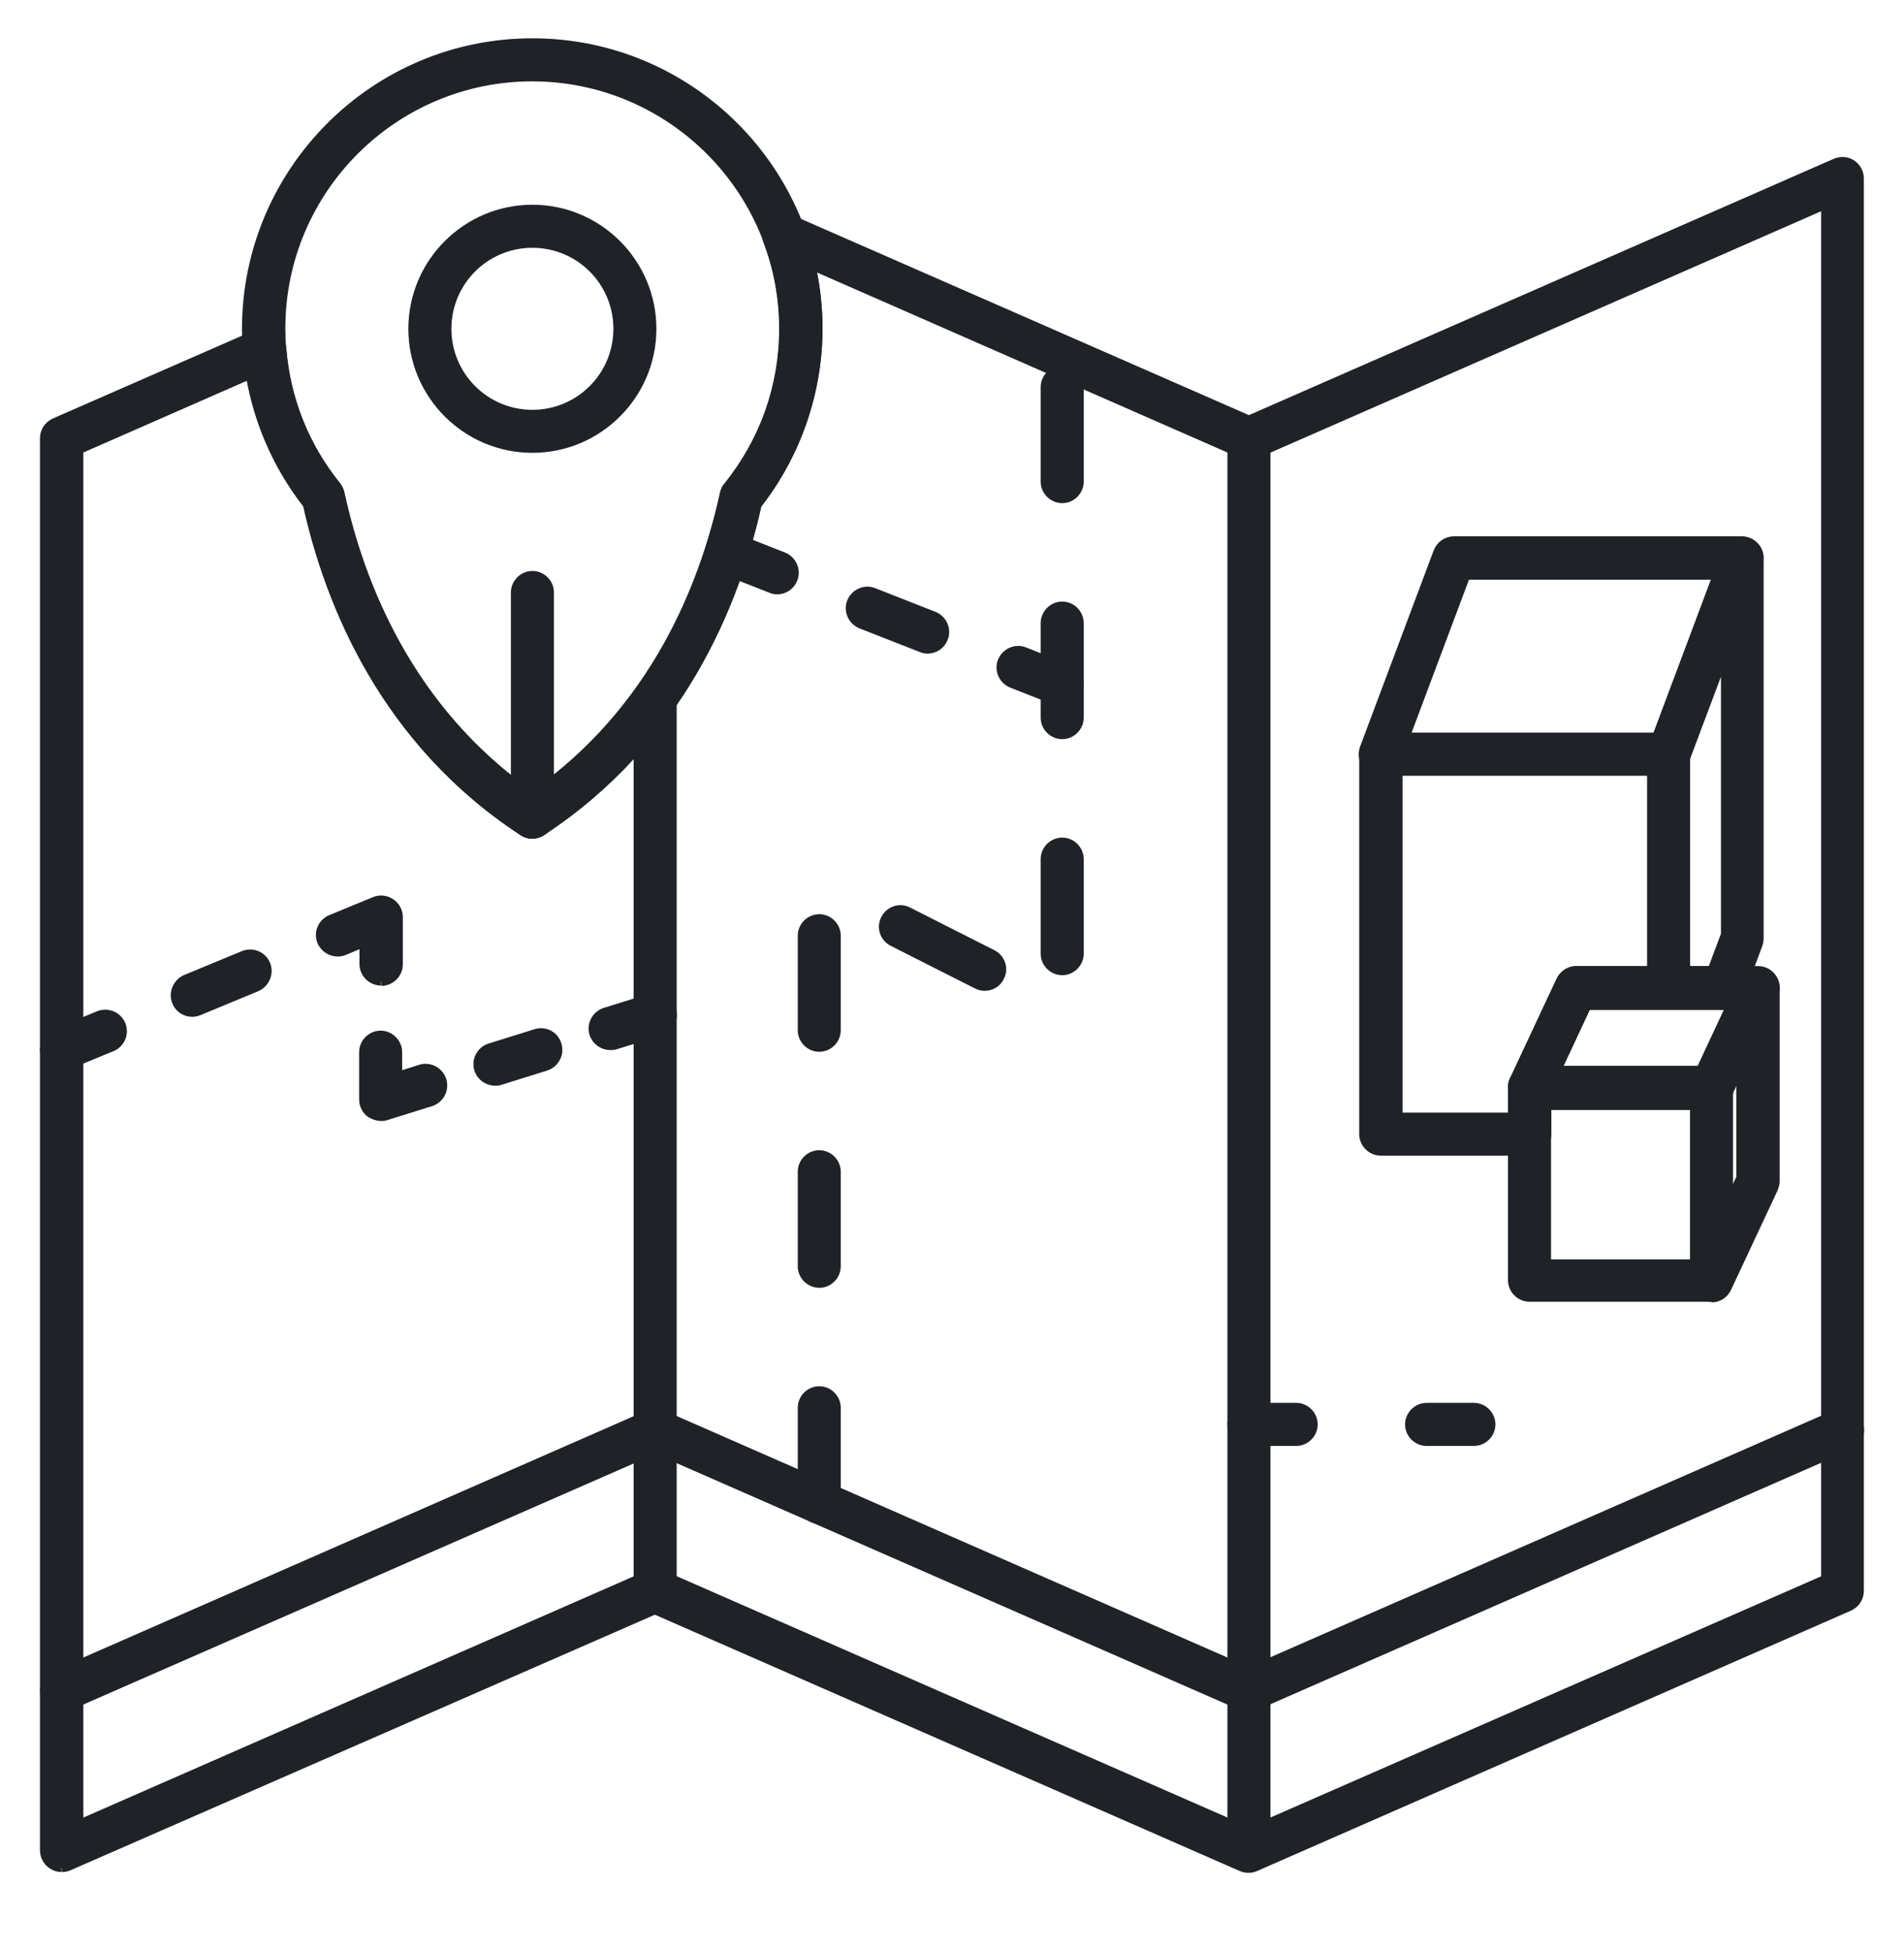
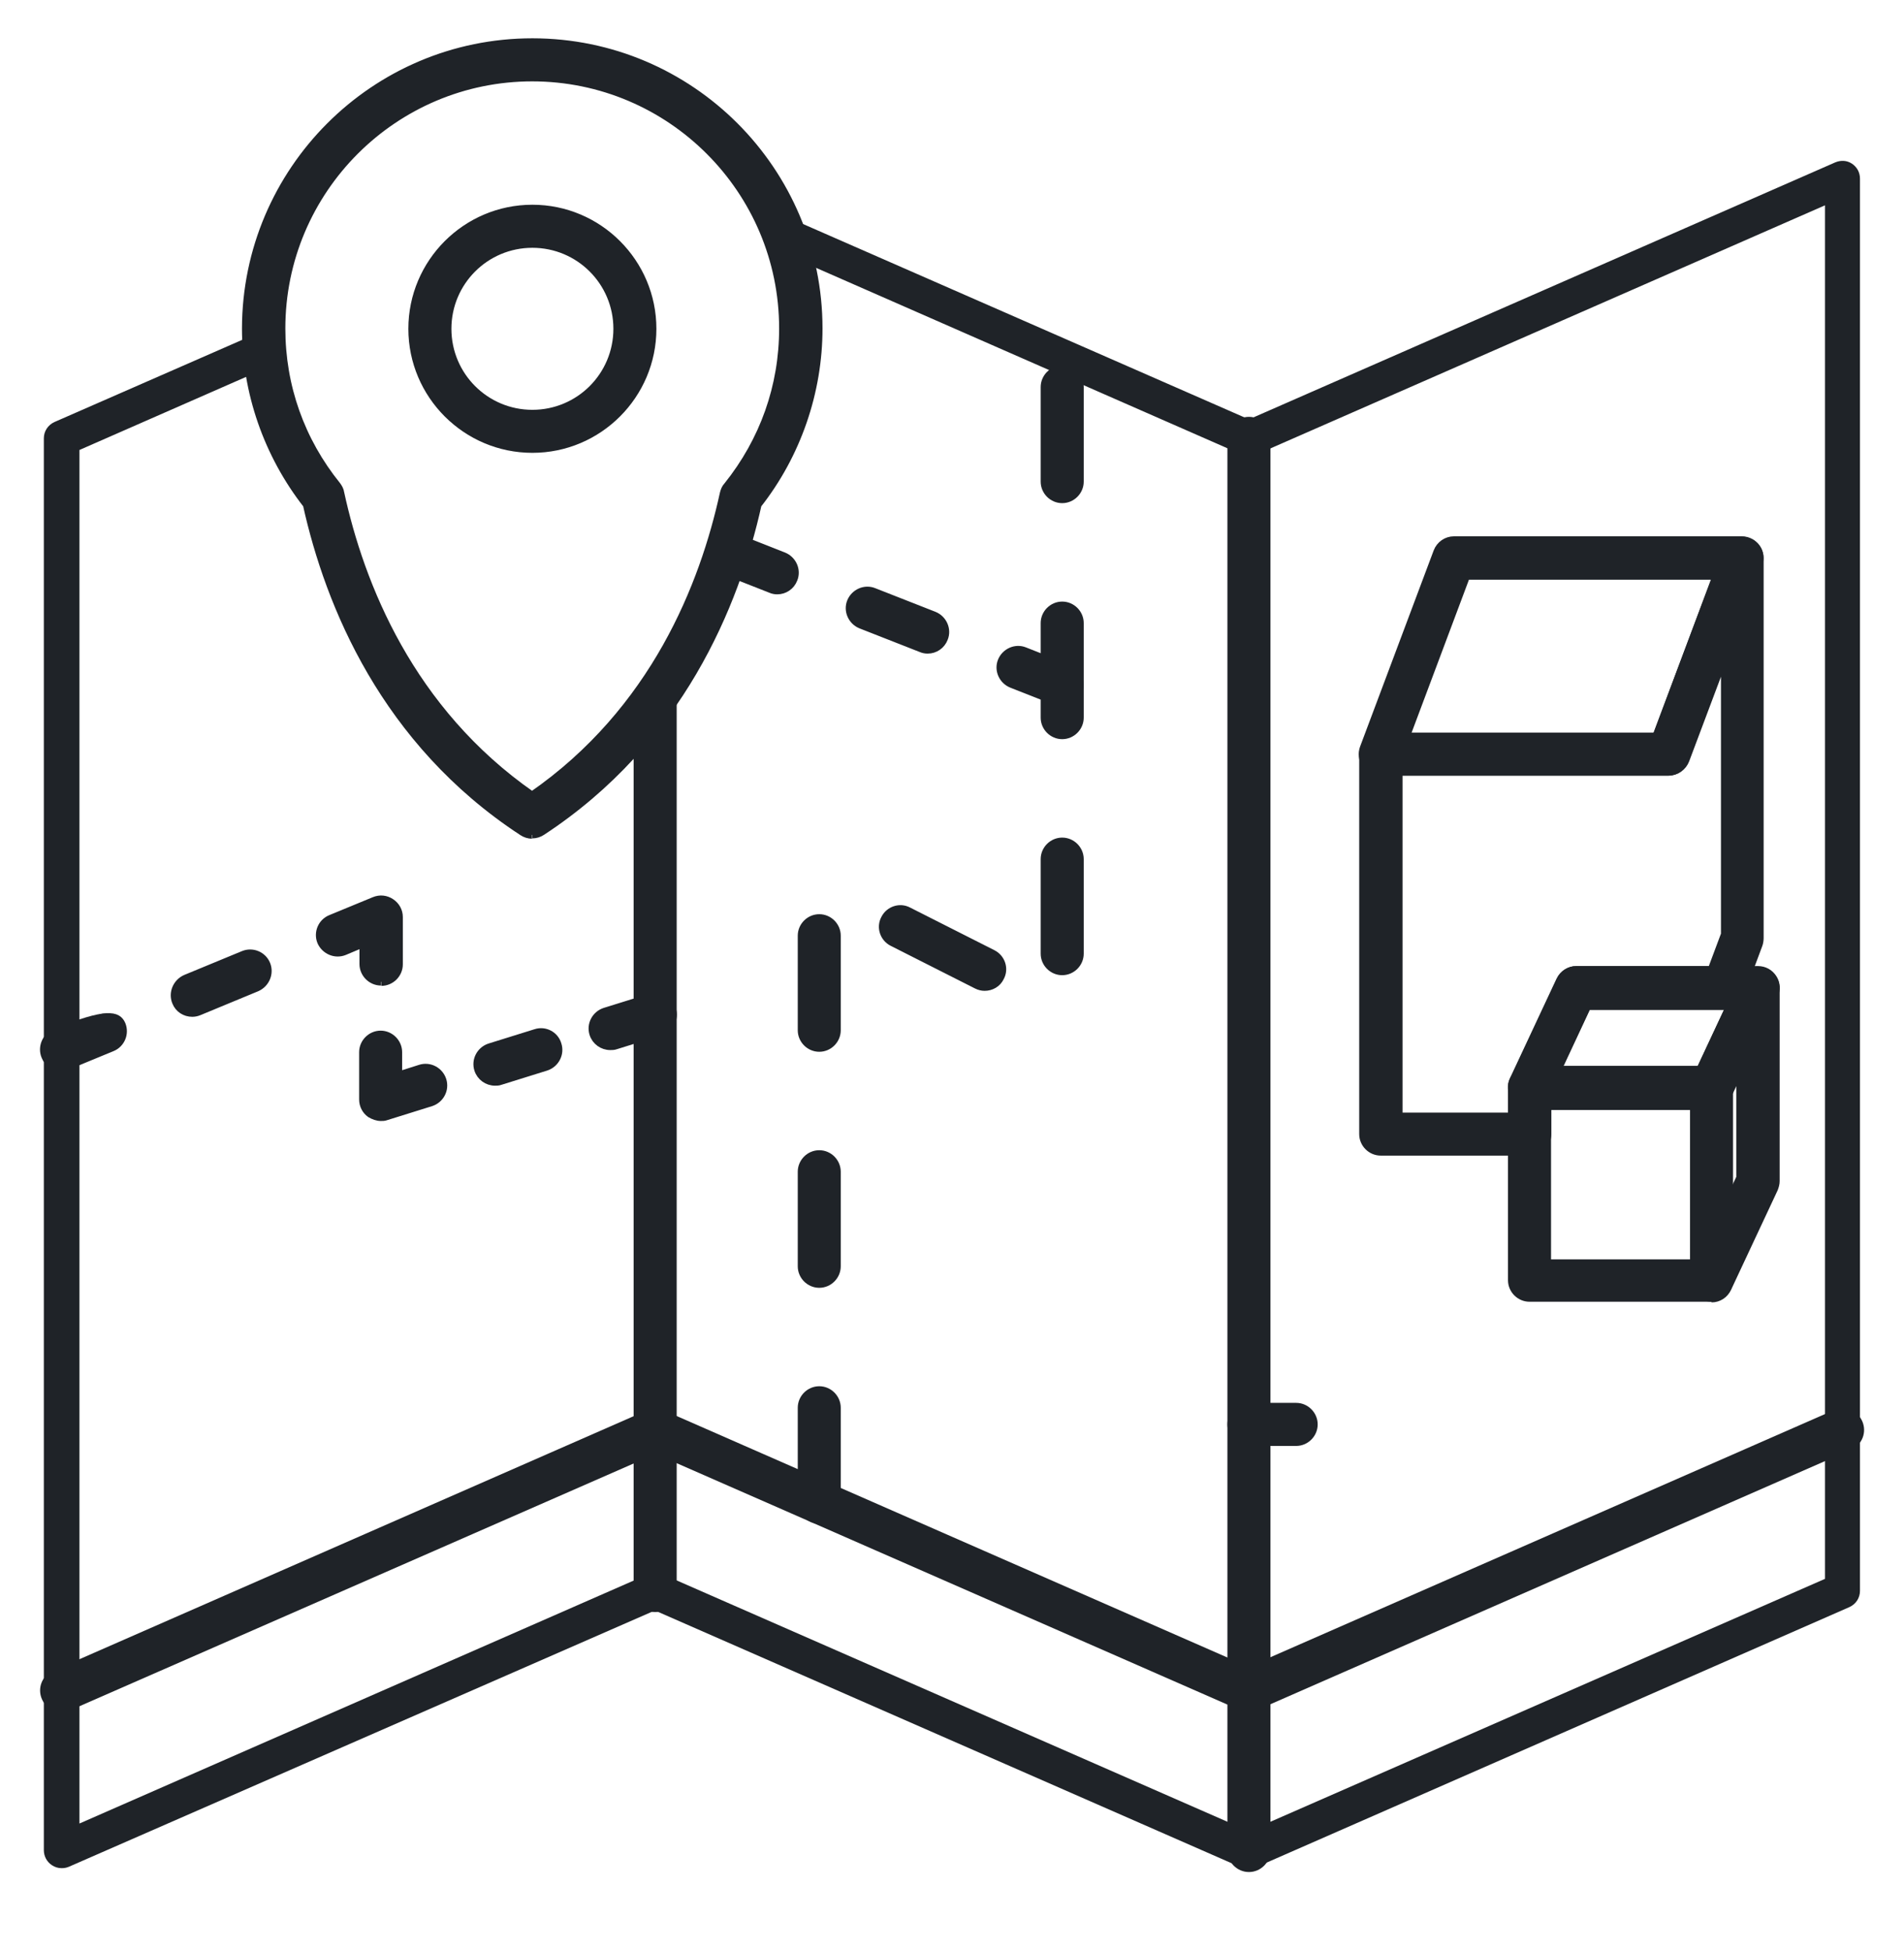
<svg xmlns="http://www.w3.org/2000/svg" width="41" height="42" viewBox="0 0 41 42" fill="none">
  <g clip-path="url(#clip0_1089_15209)">
    <path d="M26.894 40.217C26.686 40.217 26.514 40.045 26.514 39.837V9.436C26.514 9.229 26.686 9.057 26.894 9.057C27.102 9.057 27.274 9.229 27.274 9.436V39.837C27.274 40.045 27.102 40.217 26.894 40.217Z" fill="#1F2328" stroke="#1F2328" stroke-width="0.167" />
    <path d="M14.108 34.62C13.9 34.62 13.728 34.448 13.728 34.24V15.17C13.728 14.962 13.9 14.79 14.108 14.79C14.316 14.79 14.488 14.962 14.488 15.17V34.24C14.488 34.448 14.316 34.62 14.108 34.62Z" fill="#1F2328" stroke="#1F2328" stroke-width="0.167" />
    <path d="M35.924 16.617H29.725C29.603 16.617 29.481 16.552 29.409 16.452C29.338 16.352 29.323 16.215 29.366 16.101L30.95 11.88C31.007 11.729 31.151 11.629 31.308 11.629H37.508C37.629 11.629 37.751 11.693 37.823 11.794C37.894 11.894 37.909 12.03 37.866 12.145L36.282 16.366C36.225 16.517 36.081 16.617 35.924 16.617ZM30.276 15.857H35.666L36.963 12.396H31.574L30.276 15.857Z" fill="#1F2328" stroke="#1F2328" stroke-width="0.167" />
-     <path d="M35.931 21.634C35.723 21.634 35.551 21.462 35.551 21.254V16.23C35.551 16.023 35.723 15.851 35.931 15.851C36.139 15.851 36.311 16.023 36.311 16.23V21.254C36.311 21.462 36.139 21.634 35.931 21.634Z" fill="#1F2328" stroke="#1F2328" stroke-width="0.167" />
    <path d="M36.855 23.791H32.935C32.806 23.791 32.684 23.726 32.612 23.611C32.541 23.504 32.533 23.36 32.591 23.246L33.594 21.103C33.659 20.967 33.795 20.881 33.938 20.881H37.858C37.987 20.881 38.109 20.945 38.181 21.06C38.252 21.168 38.26 21.311 38.202 21.425L37.199 23.568C37.134 23.704 37.005 23.791 36.855 23.791ZM33.53 23.031H36.611L37.256 21.655H34.175L33.53 23.031Z" fill="#1F2328" stroke="#1F2328" stroke-width="0.167" />
    <path d="M36.856 27.94H32.936C32.728 27.94 32.556 27.768 32.556 27.56V23.411C32.556 23.203 32.728 23.031 32.936 23.031H36.612L37.508 21.11C37.58 20.946 37.759 20.86 37.938 20.903C38.11 20.938 38.239 21.096 38.239 21.275V25.425C38.239 25.482 38.225 25.532 38.203 25.59L37.2 27.732C37.135 27.869 37.006 27.954 36.856 27.954M33.316 27.195H36.612L37.472 25.353V23.002L37.2 23.59C37.135 23.726 37.006 23.812 36.856 23.812H33.316V27.195Z" fill="#1F2328" />
    <path d="M36.856 27.94H32.936C32.728 27.94 32.556 27.768 32.556 27.56V23.411C32.556 23.203 32.728 23.031 32.936 23.031H36.612L37.508 21.11C37.58 20.946 37.759 20.86 37.938 20.903C38.11 20.938 38.239 21.096 38.239 21.275V25.425C38.239 25.482 38.225 25.532 38.203 25.59L37.2 27.732C37.135 27.869 37.006 27.954 36.856 27.954M33.316 27.195H36.612L37.472 25.353V23.002L37.2 23.59C37.135 23.726 37.006 23.812 36.856 23.812H33.316V27.195Z" stroke="#1F2328" stroke-width="0.167" />
    <path d="M36.855 27.94C36.648 27.94 36.476 27.768 36.476 27.561V23.411C36.476 23.203 36.648 23.031 36.855 23.031C37.063 23.031 37.235 23.203 37.235 23.411V27.561C37.235 27.768 37.063 27.94 36.855 27.94Z" fill="#1F2328" stroke="#1F2328" stroke-width="0.167" />
    <path d="M32.935 24.794H29.732C29.524 24.794 29.352 24.622 29.352 24.414V16.237C29.352 16.029 29.524 15.857 29.732 15.857H35.666L37.156 11.887C37.221 11.715 37.4 11.615 37.579 11.643C37.758 11.672 37.894 11.83 37.894 12.016V20.193C37.894 20.236 37.887 20.286 37.873 20.329L37.472 21.404C37.414 21.555 37.271 21.655 37.113 21.655H34.182L33.322 23.497V24.414C33.322 24.622 33.15 24.794 32.942 24.794M30.119 24.035H32.562V23.411C32.562 23.354 32.577 23.304 32.598 23.246L33.602 21.103C33.666 20.967 33.802 20.881 33.946 20.881H36.855L37.142 20.114V14.109L36.296 16.359C36.239 16.51 36.096 16.61 35.938 16.61H30.119V24.027V24.035Z" fill="#1F2328" />
    <path d="M32.935 24.794H29.732C29.524 24.794 29.352 24.622 29.352 24.414V16.237C29.352 16.029 29.524 15.857 29.732 15.857H35.666L37.156 11.887C37.221 11.715 37.4 11.615 37.579 11.643C37.758 11.672 37.894 11.83 37.894 12.016V20.193C37.894 20.236 37.887 20.286 37.873 20.329L37.472 21.404C37.414 21.555 37.271 21.655 37.113 21.655H34.182L33.322 23.497V24.414C33.322 24.622 33.15 24.794 32.942 24.794M30.119 24.035H32.562V23.411C32.562 23.354 32.577 23.304 32.598 23.246L33.602 21.103C33.666 20.967 33.802 20.881 33.946 20.881H36.855L37.142 20.114V14.109L36.296 16.359C36.239 16.51 36.096 16.61 35.938 16.61H30.119V24.027V24.035Z" stroke="#1F2328" stroke-width="0.167" />
-     <path d="M31.738 31.044H30.72C30.513 31.044 30.34 30.872 30.34 30.664C30.34 30.456 30.513 30.284 30.72 30.284H31.738C31.946 30.284 32.118 30.456 32.118 30.664C32.118 30.872 31.946 31.044 31.738 31.044Z" fill="#1F2328" stroke="#1F2328" stroke-width="0.167" />
    <path d="M27.912 31.044H26.894C26.686 31.044 26.514 30.872 26.514 30.664C26.514 30.456 26.686 30.284 26.894 30.284H27.912C28.119 30.284 28.291 30.456 28.291 30.664C28.291 30.872 28.119 31.044 27.912 31.044Z" fill="#1F2328" stroke="#1F2328" stroke-width="0.167" />
    <path d="M11.464 9.665C10.038 9.665 8.877 8.504 8.877 7.078C8.877 5.652 10.038 4.491 11.464 4.491C12.89 4.491 14.051 5.652 14.051 7.078C14.051 8.504 12.89 9.665 11.464 9.665ZM11.464 5.251C10.454 5.251 9.637 6.068 9.637 7.078C9.637 8.089 10.454 8.906 11.464 8.906C12.475 8.906 13.292 8.089 13.292 7.078C13.292 6.068 12.475 5.251 11.464 5.251Z" fill="#1F2328" stroke="#1F2328" stroke-width="0.167" />
    <path d="M11.457 17.972C11.386 17.972 11.314 17.95 11.249 17.907C8.283 15.965 7.086 13.02 6.606 10.863C5.76 9.78 5.294 8.44 5.294 7.071C5.301 3.674 8.06 0.908 11.464 0.908C14.869 0.908 17.628 3.674 17.628 7.071C17.628 8.44 17.162 9.788 16.316 10.863C15.836 13.02 14.632 15.958 11.672 17.9C11.608 17.943 11.536 17.965 11.464 17.965M11.464 1.668C8.483 1.668 6.061 4.09 6.061 7.071C6.061 8.318 6.477 9.487 7.258 10.454C7.294 10.504 7.322 10.554 7.329 10.612C7.759 12.59 8.827 15.299 11.457 17.126C14.095 15.299 15.155 12.59 15.585 10.619C15.6 10.562 15.621 10.504 15.664 10.461C16.445 9.487 16.861 8.318 16.861 7.071C16.861 4.09 14.439 1.668 11.457 1.668" fill="#1F2328" />
    <path d="M11.457 17.972C11.386 17.972 11.314 17.95 11.249 17.907C8.283 15.965 7.086 13.02 6.606 10.863C5.76 9.78 5.294 8.44 5.294 7.071C5.301 3.674 8.06 0.908 11.464 0.908C14.869 0.908 17.628 3.674 17.628 7.071C17.628 8.44 17.162 9.788 16.316 10.863C15.836 13.02 14.632 15.958 11.672 17.9C11.608 17.943 11.536 17.965 11.464 17.965M11.464 1.668C8.483 1.668 6.061 4.09 6.061 7.071C6.061 8.318 6.477 9.487 7.258 10.454C7.294 10.504 7.322 10.554 7.329 10.612C7.759 12.59 8.827 15.299 11.457 17.126C14.095 15.299 15.155 12.59 15.585 10.619C15.6 10.562 15.621 10.504 15.664 10.461C16.445 9.487 16.861 8.318 16.861 7.071C16.861 4.09 14.439 1.668 11.457 1.668" stroke="#1F2328" stroke-width="0.167" />
    <path d="M1.324 40.217C1.252 40.217 1.18 40.195 1.116 40.152C1.008 40.081 0.944 39.959 0.944 39.83V9.436C0.944 9.286 1.03 9.15 1.173 9.085L5.545 7.172C5.659 7.122 5.788 7.129 5.896 7.193C6.003 7.258 6.068 7.365 6.082 7.494C6.168 8.583 6.57 9.608 7.258 10.461C7.293 10.504 7.322 10.562 7.336 10.619C7.766 12.597 8.827 15.306 11.464 17.133C14.102 15.306 15.162 12.597 15.592 10.626C15.607 10.569 15.628 10.511 15.671 10.468C16.452 9.501 16.868 8.326 16.868 7.079C16.868 6.441 16.753 5.803 16.517 5.187C16.466 5.043 16.502 4.878 16.61 4.778C16.724 4.671 16.882 4.642 17.026 4.706L26.894 9.028L39.521 3.495C39.643 3.445 39.772 3.452 39.88 3.524C39.987 3.596 40.052 3.71 40.052 3.846V34.247C40.052 34.398 39.966 34.534 39.822 34.598L27.037 40.202C26.937 40.245 26.829 40.245 26.729 40.202L14.102 34.67L1.481 40.188C1.431 40.209 1.381 40.217 1.331 40.217M14.116 33.853C14.166 33.853 14.216 33.867 14.266 33.889L26.894 39.421L39.299 33.989V4.42L27.052 9.787C26.951 9.83 26.844 9.83 26.743 9.787L17.477 5.724C17.577 6.168 17.628 6.62 17.628 7.071C17.628 8.44 17.162 9.787 16.316 10.87C15.836 13.027 14.632 15.965 11.672 17.907C11.543 17.993 11.378 17.993 11.257 17.907C8.289 15.965 7.093 13.027 6.613 10.863C5.975 10.046 5.552 9.092 5.387 8.075L1.711 9.687V39.256L13.958 33.889C14.008 33.867 14.059 33.853 14.109 33.853" fill="#1F2328" />
-     <path d="M1.324 40.217C1.252 40.217 1.18 40.195 1.116 40.152C1.008 40.081 0.944 39.959 0.944 39.83V9.436C0.944 9.286 1.03 9.15 1.173 9.085L5.545 7.172C5.659 7.122 5.788 7.129 5.896 7.193C6.003 7.258 6.068 7.365 6.082 7.494C6.168 8.583 6.57 9.608 7.258 10.461C7.293 10.504 7.322 10.562 7.336 10.619C7.766 12.597 8.827 15.306 11.464 17.133C14.102 15.306 15.162 12.597 15.592 10.626C15.607 10.569 15.628 10.511 15.671 10.468C16.452 9.501 16.868 8.325 16.868 7.079C16.868 6.441 16.753 5.803 16.517 5.187C16.466 5.043 16.502 4.878 16.61 4.778C16.724 4.671 16.882 4.642 17.026 4.706L26.894 9.028L39.521 3.495C39.643 3.445 39.772 3.452 39.88 3.524C39.987 3.596 40.052 3.71 40.052 3.846V34.247C40.052 34.398 39.966 34.534 39.822 34.598L27.037 40.202C26.937 40.245 26.829 40.245 26.729 40.202L14.102 34.67L1.481 40.188C1.431 40.209 1.381 40.217 1.331 40.217M14.116 33.853C14.166 33.853 14.216 33.867 14.266 33.889L26.894 39.421L39.299 33.989V4.42L27.052 9.787C26.951 9.83 26.844 9.83 26.743 9.787L17.477 5.724C17.577 6.168 17.628 6.62 17.628 7.071C17.628 8.44 17.162 9.787 16.316 10.87C15.836 13.027 14.632 15.965 11.672 17.907C11.543 17.993 11.378 17.993 11.257 17.907C8.289 15.965 7.093 13.027 6.613 10.863C5.975 10.046 5.552 9.092 5.387 8.075L1.711 9.687V39.256L13.958 33.889C14.008 33.867 14.059 33.853 14.109 33.853" stroke="#1F2328" stroke-width="0.167" />
-     <path d="M11.465 17.972C11.257 17.972 11.085 17.8 11.085 17.592V12.755C11.085 12.547 11.257 12.375 11.465 12.375C11.673 12.375 11.845 12.547 11.845 12.755V17.592C11.845 17.8 11.673 17.972 11.465 17.972Z" fill="#1F2328" stroke="#1F2328" stroke-width="0.167" />
    <path d="M26.894 36.77C26.844 36.77 26.794 36.762 26.743 36.741L14.116 31.208L1.481 36.741C1.288 36.827 1.066 36.741 0.98 36.547C0.894 36.354 0.98 36.132 1.173 36.046L13.958 30.441C14.059 30.398 14.166 30.398 14.266 30.441L27.052 36.046C27.245 36.132 27.331 36.354 27.245 36.547C27.18 36.691 27.044 36.777 26.894 36.777" fill="#1F2328" />
    <path d="M26.894 36.77C26.844 36.77 26.794 36.762 26.743 36.741L14.116 31.208L1.481 36.741C1.288 36.827 1.066 36.741 0.98 36.547C0.894 36.354 0.98 36.132 1.173 36.046L13.958 30.441C14.059 30.398 14.166 30.398 14.266 30.441L27.052 36.046C27.245 36.132 27.331 36.354 27.245 36.547C27.18 36.691 27.044 36.777 26.894 36.777" stroke="#1F2328" stroke-width="0.167" />
    <path d="M26.894 36.77C26.744 36.77 26.608 36.684 26.543 36.541C26.457 36.347 26.543 36.125 26.737 36.039L39.522 30.435C39.715 30.349 39.938 30.435 40.024 30.628C40.11 30.822 40.024 31.044 39.83 31.13L27.045 36.734C26.995 36.756 26.945 36.763 26.894 36.763" fill="#1F2328" />
    <path d="M26.894 36.77C26.744 36.77 26.608 36.684 26.543 36.541C26.457 36.347 26.543 36.125 26.737 36.039L39.522 30.435C39.715 30.349 39.938 30.435 40.024 30.628C40.11 30.822 40.024 31.044 39.83 31.13L27.045 36.734C26.995 36.756 26.945 36.763 26.894 36.763" stroke="#1F2328" stroke-width="0.167" />
    <path d="M1.324 22.974C1.173 22.974 1.03 22.887 0.973 22.737C0.894 22.544 0.987 22.321 1.18 22.235L2.119 21.848C2.313 21.77 2.535 21.855 2.621 22.056C2.7 22.25 2.607 22.472 2.413 22.551L1.474 22.938C1.424 22.959 1.374 22.966 1.331 22.966" fill="#1F2328" />
-     <path d="M1.324 22.974C1.173 22.974 1.03 22.887 0.973 22.737C0.894 22.544 0.987 22.321 1.18 22.235L2.119 21.848C2.313 21.77 2.535 21.855 2.621 22.056C2.7 22.25 2.607 22.472 2.413 22.551L1.474 22.938C1.424 22.959 1.374 22.966 1.331 22.966" stroke="#1F2328" stroke-width="0.167" />
+     <path d="M1.324 22.974C1.173 22.974 1.03 22.887 0.973 22.737C0.894 22.544 0.987 22.321 1.18 22.235C2.313 21.77 2.535 21.855 2.621 22.056C2.7 22.25 2.607 22.472 2.413 22.551L1.474 22.938C1.424 22.959 1.374 22.966 1.331 22.966" stroke="#1F2328" stroke-width="0.167" />
    <path d="M4.14 21.806C3.989 21.806 3.846 21.72 3.788 21.569C3.71 21.376 3.803 21.154 3.996 21.067L5.243 20.552C5.437 20.473 5.659 20.566 5.738 20.759C5.817 20.953 5.723 21.175 5.53 21.261L4.283 21.777C4.233 21.798 4.183 21.806 4.14 21.806Z" fill="#1F2328" stroke="#1F2328" stroke-width="0.167" />
    <path d="M8.204 21.133C7.996 21.133 7.824 20.96 7.824 20.753V20.308L7.416 20.48C7.222 20.559 7 20.466 6.914 20.273C6.835 20.079 6.928 19.857 7.122 19.778L8.061 19.391C8.182 19.341 8.311 19.355 8.419 19.427C8.526 19.498 8.591 19.613 8.591 19.742V20.76C8.591 20.968 8.419 21.14 8.211 21.14" fill="#1F2328" />
    <path d="M8.204 21.133C7.996 21.133 7.824 20.96 7.824 20.753V20.308L7.416 20.48C7.222 20.559 7 20.466 6.914 20.273C6.835 20.079 6.928 19.857 7.122 19.778L8.061 19.391C8.182 19.341 8.311 19.355 8.419 19.427C8.526 19.498 8.591 19.613 8.591 19.742V20.76C8.591 20.968 8.419 21.14 8.211 21.14" stroke="#1F2328" stroke-width="0.167" />
    <path d="M8.204 24.049C8.125 24.049 8.046 24.02 7.974 23.977C7.874 23.905 7.817 23.791 7.817 23.669V22.651C7.817 22.444 7.989 22.271 8.196 22.271C8.404 22.271 8.576 22.444 8.576 22.651V23.153L9.049 23.003C9.25 22.938 9.465 23.053 9.529 23.253C9.594 23.454 9.479 23.669 9.279 23.733L8.311 24.035C8.275 24.049 8.239 24.049 8.196 24.049" fill="#1F2328" />
    <path d="M8.204 24.049C8.125 24.049 8.046 24.02 7.974 23.977C7.874 23.905 7.817 23.791 7.817 23.669V22.651C7.817 22.444 7.989 22.271 8.196 22.271C8.404 22.271 8.576 22.444 8.576 22.651V23.153L9.049 23.003C9.25 22.938 9.465 23.053 9.529 23.253C9.594 23.454 9.479 23.669 9.279 23.733L8.311 24.035C8.275 24.049 8.239 24.049 8.196 24.049" stroke="#1F2328" stroke-width="0.167" />
    <path d="M10.661 23.289C10.496 23.289 10.346 23.182 10.296 23.024C10.231 22.823 10.346 22.608 10.547 22.544L11.536 22.236C11.736 22.171 11.951 22.286 12.008 22.487C12.073 22.687 11.958 22.902 11.758 22.967L10.769 23.275C10.733 23.289 10.69 23.289 10.654 23.289" fill="#1F2328" />
    <path d="M10.661 23.289C10.496 23.289 10.346 23.182 10.296 23.024C10.231 22.823 10.346 22.608 10.547 22.544L11.536 22.236C11.736 22.171 11.951 22.286 12.008 22.487C12.073 22.687 11.958 22.902 11.758 22.967L10.769 23.275C10.733 23.289 10.69 23.289 10.654 23.289" stroke="#1F2328" stroke-width="0.167" />
    <path d="M13.141 22.522C12.976 22.522 12.826 22.415 12.776 22.257C12.711 22.056 12.826 21.841 13.027 21.777L13.994 21.476C14.195 21.412 14.41 21.526 14.474 21.727C14.539 21.927 14.424 22.142 14.223 22.207L13.256 22.508C13.22 22.522 13.177 22.522 13.141 22.522Z" fill="#1F2328" stroke="#1F2328" stroke-width="0.167" />
    <path d="M17.642 32.721C17.434 32.721 17.262 32.549 17.262 32.341V30.306C17.262 30.098 17.434 29.926 17.642 29.926C17.849 29.926 18.021 30.098 18.021 30.306V32.341C18.021 32.549 17.849 32.721 17.642 32.721ZM17.642 27.64C17.434 27.64 17.262 27.468 17.262 27.26V25.225C17.262 25.017 17.434 24.845 17.642 24.845C17.849 24.845 18.021 25.017 18.021 25.225V27.26C18.021 27.468 17.849 27.64 17.642 27.64ZM17.642 22.559C17.434 22.559 17.262 22.387 17.262 22.179V20.143C17.262 19.936 17.434 19.764 17.642 19.764C17.849 19.764 18.021 19.936 18.021 20.143V22.179C18.021 22.387 17.849 22.559 17.642 22.559ZM21.203 21.247C21.146 21.247 21.089 21.233 21.031 21.204L19.218 20.287C19.032 20.194 18.953 19.964 19.053 19.778C19.146 19.592 19.376 19.513 19.562 19.613L21.375 20.53C21.562 20.624 21.64 20.853 21.54 21.039C21.476 21.175 21.34 21.247 21.203 21.247ZM22.873 20.91C22.665 20.91 22.493 20.738 22.493 20.53V18.495C22.493 18.287 22.665 18.115 22.873 18.115C23.081 18.115 23.253 18.287 23.253 18.495V20.53C23.253 20.738 23.081 20.91 22.873 20.91ZM22.873 15.829C22.665 15.829 22.493 15.657 22.493 15.449V13.414C22.493 13.206 22.665 13.034 22.873 13.034C23.081 13.034 23.253 13.206 23.253 13.414V15.449C23.253 15.657 23.081 15.829 22.873 15.829ZM22.873 10.748C22.665 10.748 22.493 10.576 22.493 10.368V8.333C22.493 8.125 22.665 7.953 22.873 7.953C23.081 7.953 23.253 8.125 23.253 8.333V10.368C23.253 10.576 23.081 10.748 22.873 10.748Z" fill="#1F2328" stroke="#1F2328" stroke-width="0.167" />
    <path d="M22.873 15.126C22.823 15.126 22.78 15.119 22.73 15.097L21.784 14.725C21.59 14.646 21.49 14.424 21.569 14.23C21.648 14.037 21.87 13.937 22.063 14.015L23.009 14.388C23.203 14.467 23.303 14.689 23.224 14.883C23.167 15.033 23.024 15.126 22.873 15.126Z" fill="#1F2328" stroke="#1F2328" stroke-width="0.167" />
    <path d="M19.978 13.987C19.928 13.987 19.885 13.98 19.834 13.958L18.537 13.449C18.344 13.37 18.244 13.148 18.322 12.955C18.401 12.761 18.623 12.661 18.817 12.74L20.114 13.249C20.308 13.328 20.408 13.55 20.329 13.743C20.272 13.894 20.128 13.987 19.978 13.987Z" fill="#1F2328" stroke="#1F2328" stroke-width="0.167" />
    <path d="M16.739 12.711C16.689 12.711 16.646 12.704 16.596 12.682L15.65 12.31C15.456 12.231 15.356 12.009 15.435 11.815C15.514 11.622 15.736 11.521 15.929 11.6L16.875 11.973C17.069 12.052 17.169 12.274 17.09 12.467C17.033 12.618 16.89 12.711 16.739 12.711Z" fill="#1F2328" stroke="#1F2328" stroke-width="0.167" />
  </g>
  <defs>
    <clipPath id="clip0_1089_15209">
      <rect width="40.163" height="41" fill="white" transform="translate(0.418 0.071)" />
    </clipPath>
  </defs>
</svg>